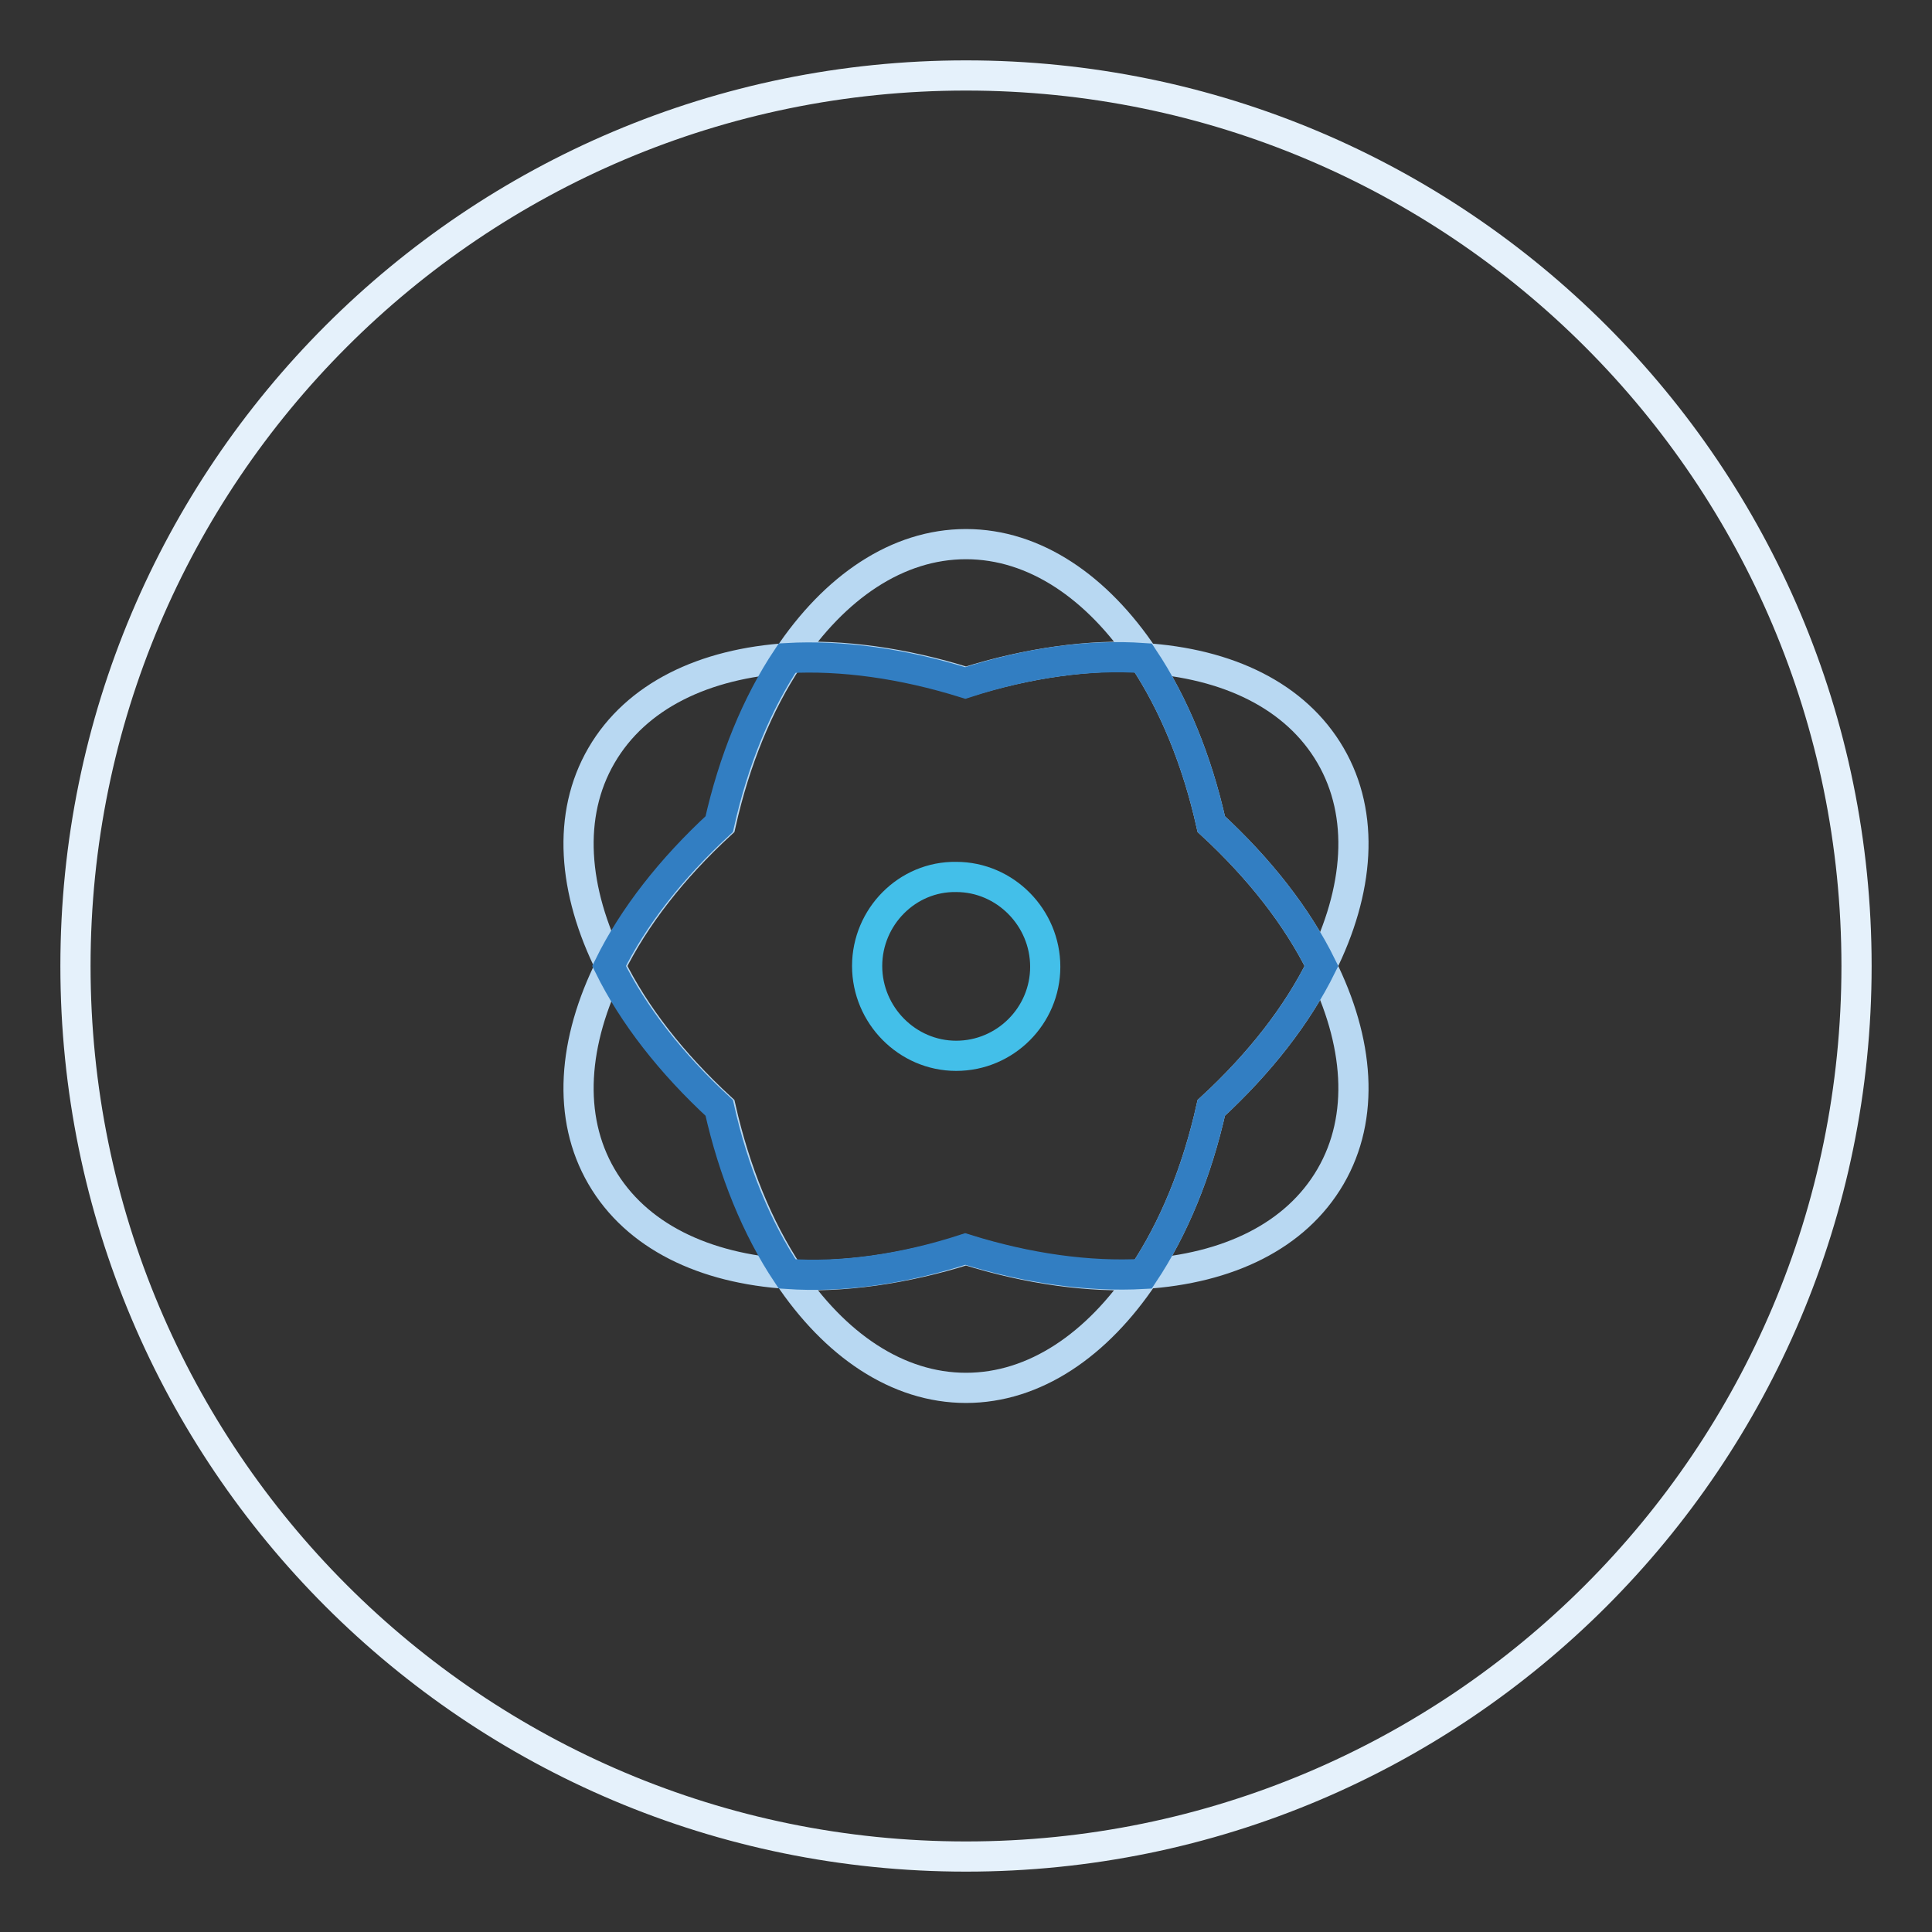
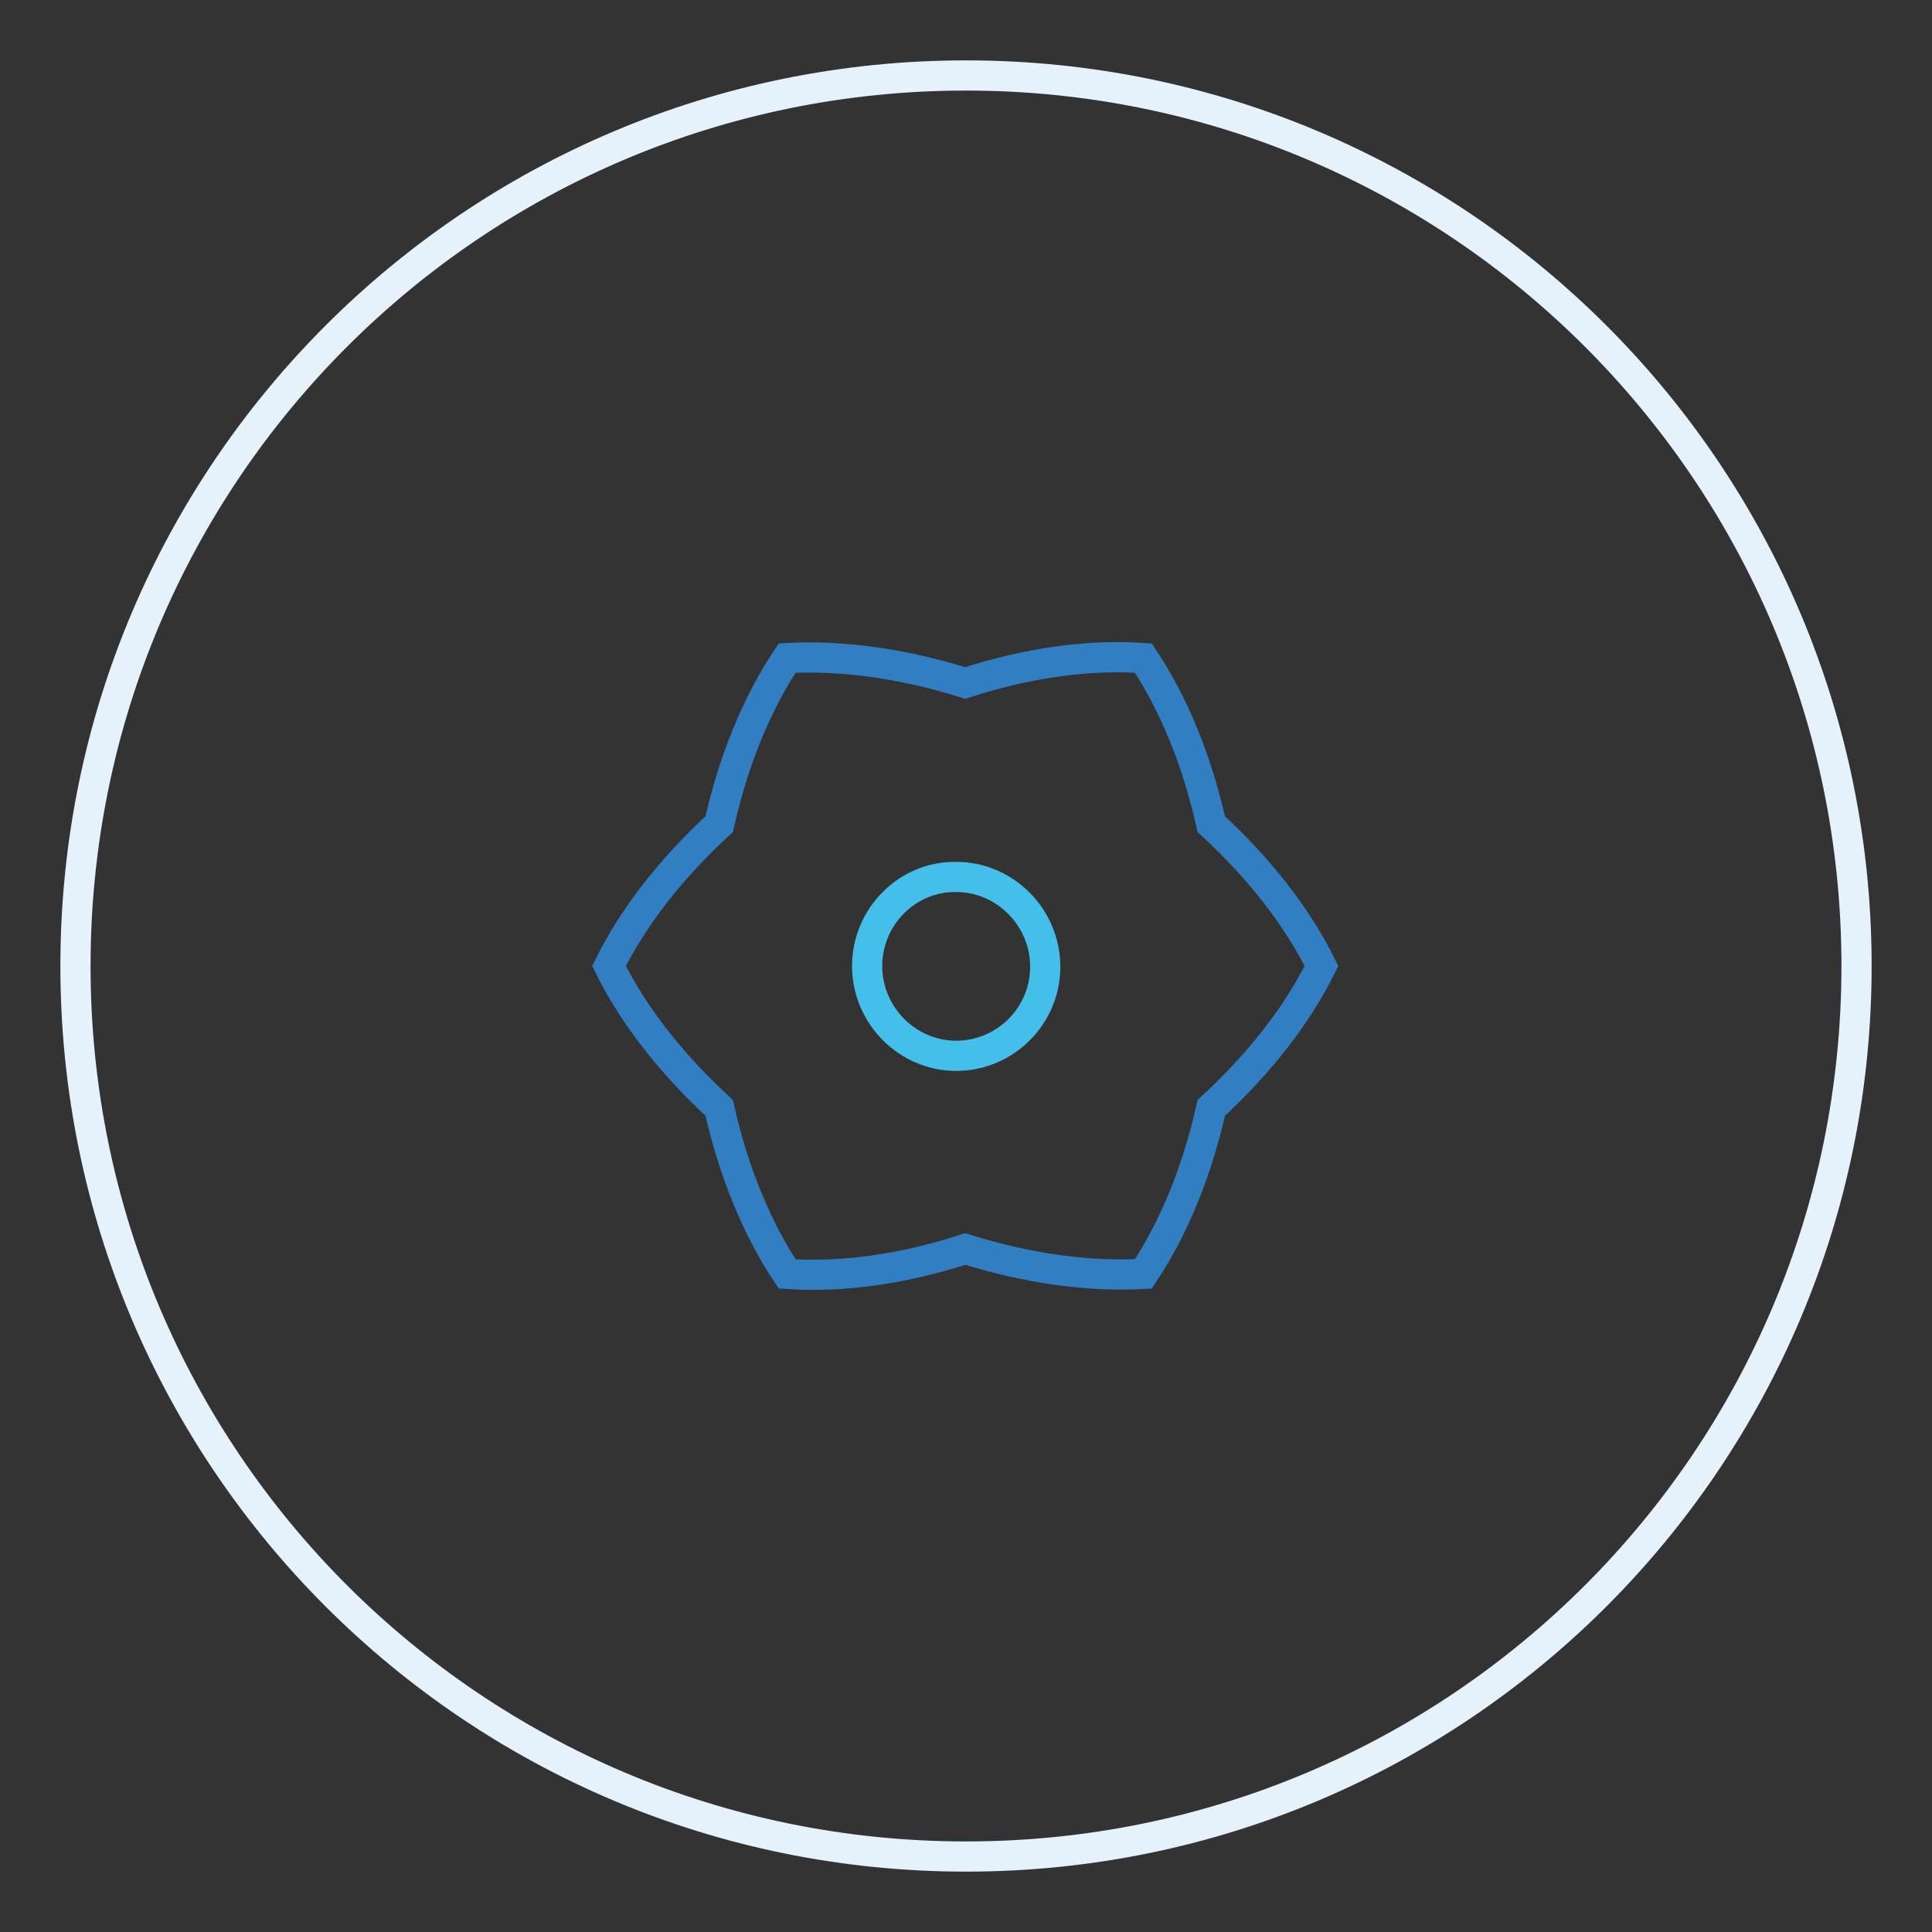
<svg xmlns="http://www.w3.org/2000/svg" version="1.1" x="0px" y="0px" viewBox="0 0 256 256" enable-background="new 0 0 256 256" xml:space="preserve">
  <rect x="0" y="0" width="256" height="256" fill="#333333" stroke="none" />
  <g>
    <path stroke-width="4" fill-opacity="0" stroke="#e5f1fb" d="M10,128c0,65.2,52.8,118,118,118c65.2,0,118-52.8,118-118c0-65.2-52.8-118-118-118C62.8,10,10,62.8,10,128z " />
-     <path stroke-width="4" fill-opacity="0" stroke="#b8d8f2" d="M128,165.6c-8.3,2.6-16.4,3.7-23.6,3.3c6.2,9.3,14.5,15,23.6,15c9.1,0,17.4-5.7,23.6-15 C144.4,169.3,136.3,168.2,128,165.6z M128,90.4c8.3-2.6,16.4-3.7,23.6-3.3c-6.2-9.3-14.5-15-23.6-15c-9.1,0-17.4,5.7-23.6,15 C111.6,86.7,119.7,87.8,128,90.4z M95.5,109.2c1.9-8.5,5-16,9-22c-11.2,0.7-20.2,5-24.8,12.9c-4.6,7.9-3.8,17.9,1.2,27.9 C84.1,121.5,89.1,115.1,95.5,109.2L95.5,109.2z M160.5,146.8c-1.9,8.5-5,16-9,22c11.2-0.7,20.2-5,24.8-12.9 c4.6-7.9,3.8-17.9-1.2-27.9C171.9,134.5,166.9,140.9,160.5,146.8z M175.1,128c5-10,5.8-20,1.2-27.9c-4.6-7.9-13.6-12.2-24.8-12.9 c4,6,7.1,13.5,9,22C166.9,115.1,171.9,121.5,175.1,128z M80.9,128c-5,10-5.8,20-1.2,27.9c4.6,7.9,13.6,12.2,24.8,12.9 c-4-6-7.1-13.6-9-22C89.1,140.9,84.1,134.5,80.9,128z" />
    <path stroke-width="4" fill-opacity="0" stroke="#327ec2" d="M160.5,109.2c-1.9-8.5-5-16-9-22c-7.2-0.5-15.3,0.6-23.6,3.3c-8.3-2.6-16.4-3.7-23.6-3.3 c-4,6-7.1,13.5-9,22c-6.4,5.9-11.4,12.3-14.6,18.8c3.2,6.5,8.2,12.9,14.6,18.8c1.9,8.5,5,16,9,22c7.2,0.5,15.3-0.6,23.6-3.3 c8.3,2.6,16.4,3.7,23.6,3.3c4-6,7.1-13.5,9-22c6.4-5.9,11.4-12.3,14.6-18.8C171.9,121.5,166.9,115.1,160.5,109.2z" />
    <path stroke-width="4" fill-opacity="0" stroke="#43bfe9" d="M114.9,128c0,6.5,5.3,11.9,11.8,11.9c6.5,0,11.8-5.3,11.8-11.8c0,0,0,0,0,0c0-6.5-5.3-11.9-11.8-11.9 C120.2,116.1,114.9,121.5,114.9,128z" />
  </g>
</svg>